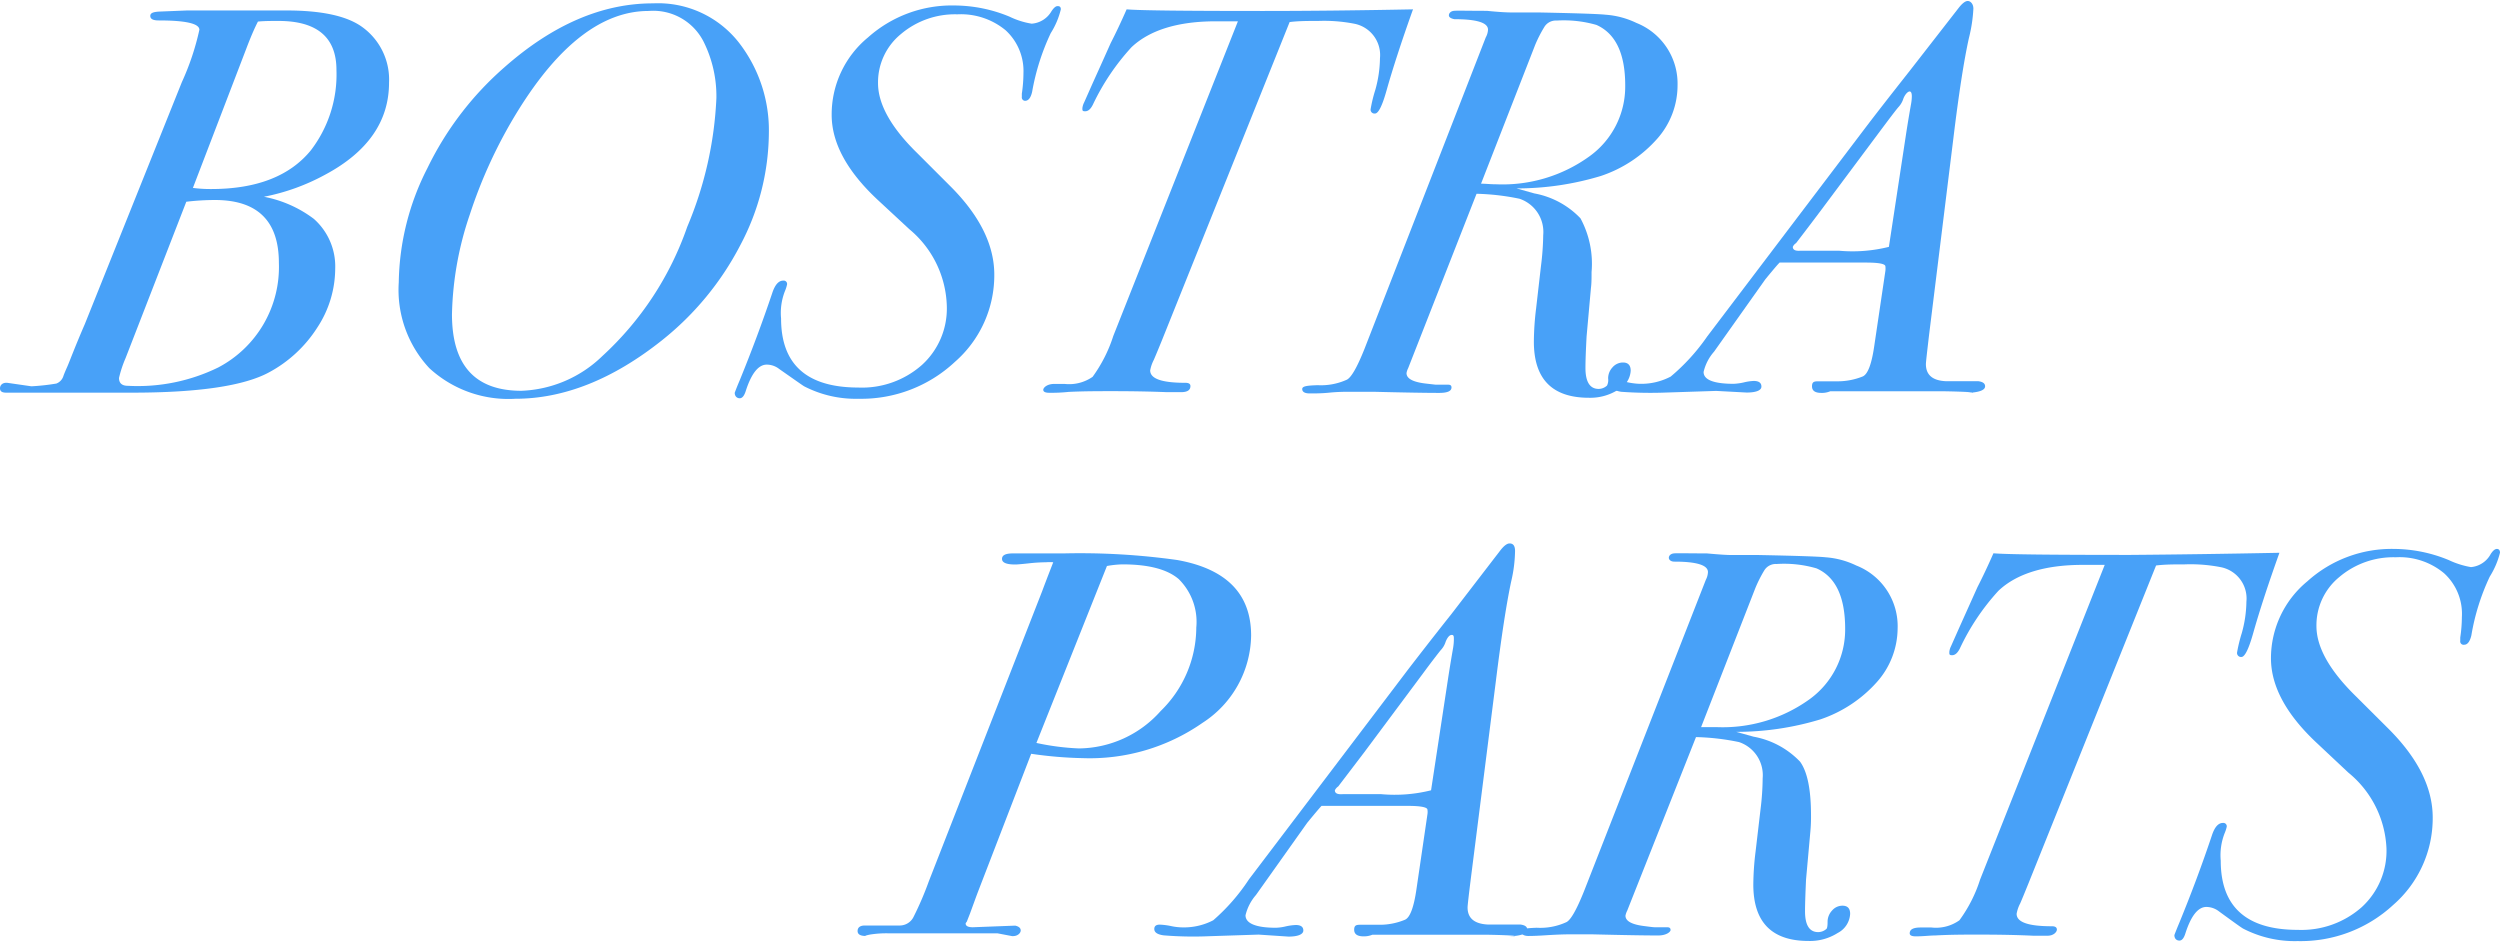
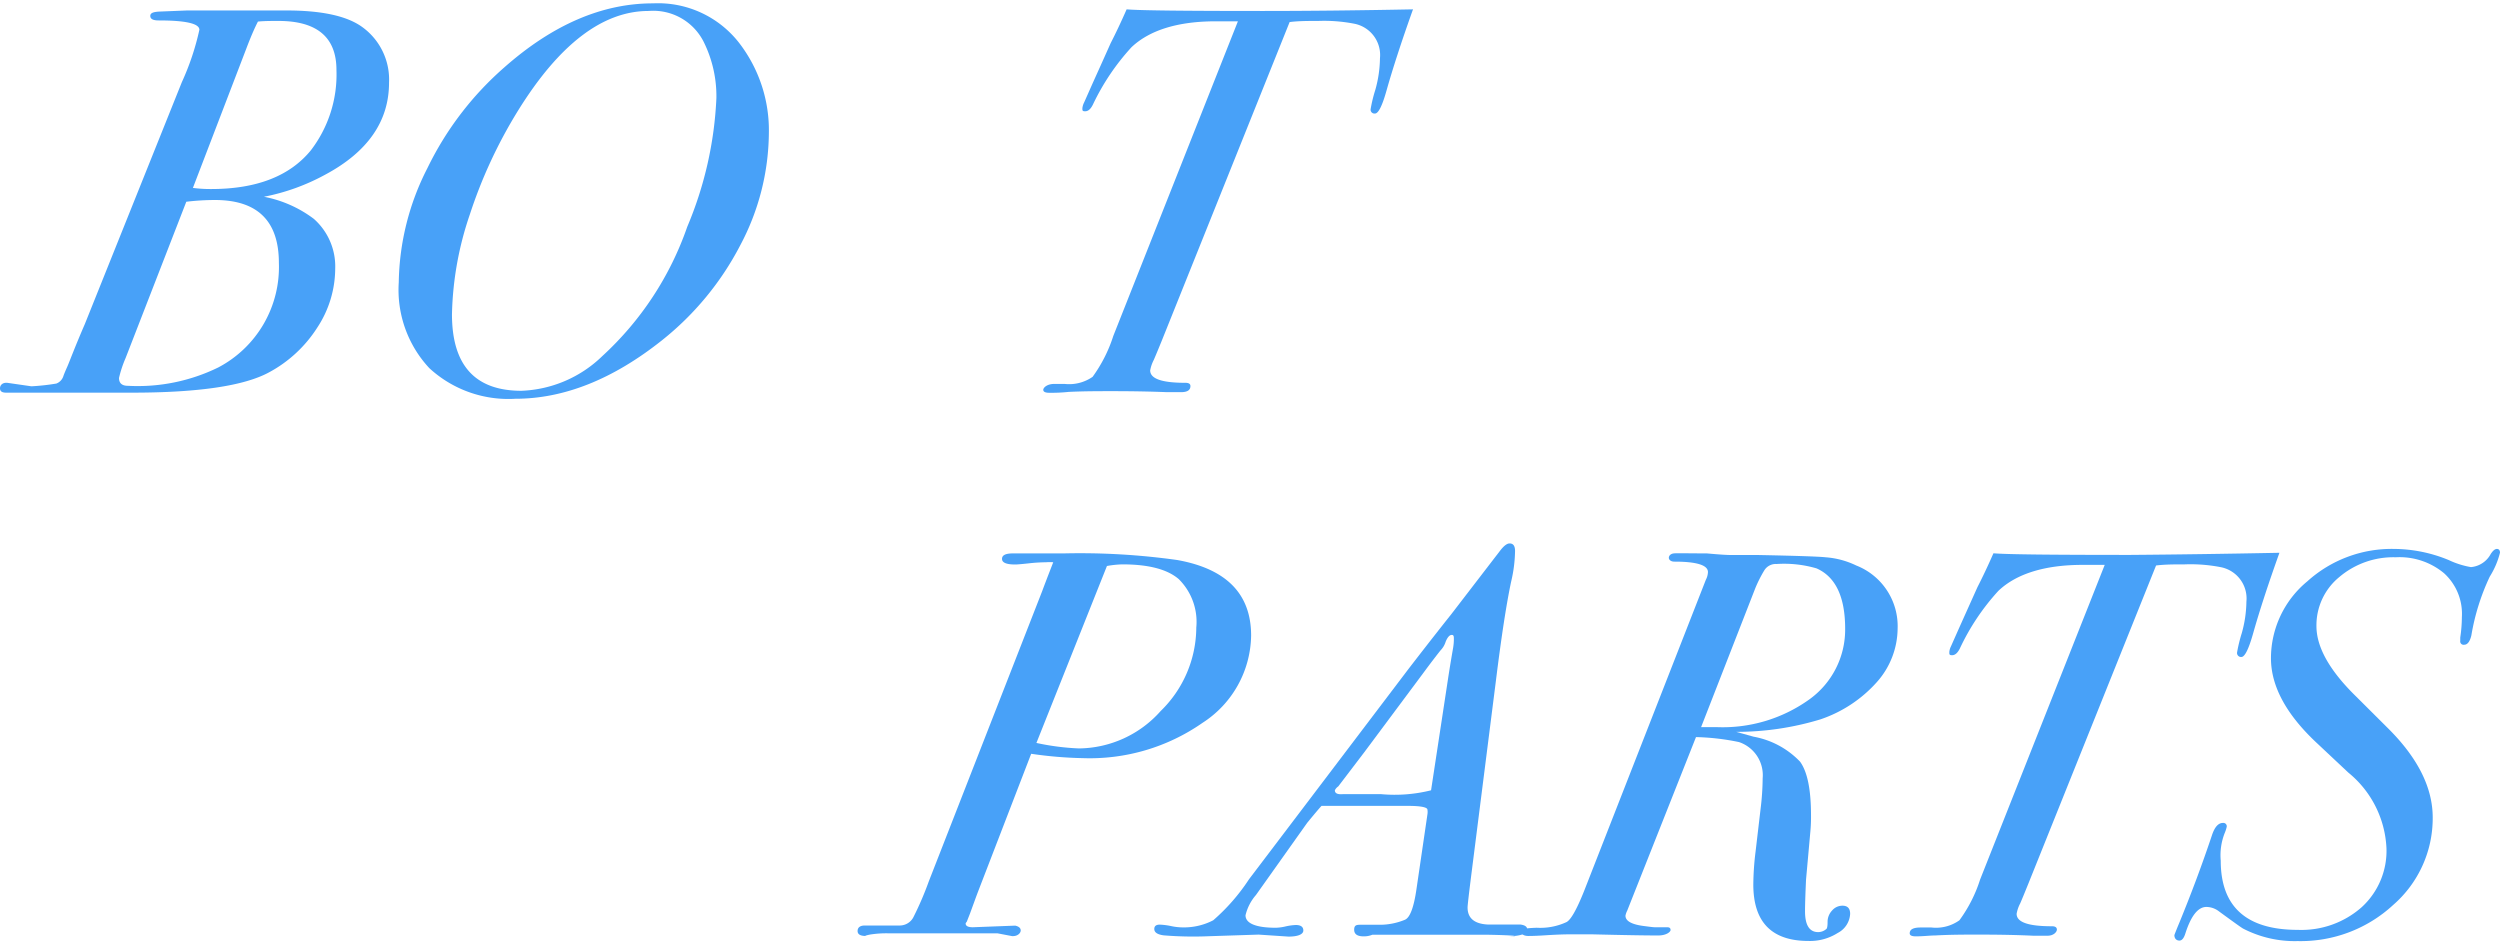
<svg xmlns="http://www.w3.org/2000/svg" id="Layer_1" data-name="Layer 1" viewBox="0 0 200.62 75.58">
  <path d="M31.22,6.63q0,4.65-5.13,7.39a17,17,0,0,1-4.91,1.77,9.66,9.66,0,0,1,4,1.77,5.09,5.09,0,0,1,1.72,4,8.65,8.65,0,0,1-1.44,4.73,10.45,10.45,0,0,1-3.87,3.59q-3,1.63-11,1.63H.49c-.33,0-.49-.11-.49-.35s.19-.47.58-.44L2.52,31a17.81,17.81,0,0,0,2-.22.94.94,0,0,0,.56-.58c.06-.18.17-.44.33-.8S6,27.87,6.81,26l7.78-19.4A20.77,20.77,0,0,0,16,2.39q0-.75-3.27-.75c-.45,0-.67-.12-.67-.36s.24-.32.71-.35L15,.84h8q4.16,0,6,1.28A5.2,5.2,0,0,1,31.22,6.63ZM22.38,21.1c0-3.36-1.71-5.05-5.13-5.05a19.59,19.59,0,0,0-2.3.14L10.08,28.73a9.35,9.35,0,0,0-.53,1.6c0,.42.24.63.71.63a14.7,14.7,0,0,0,7.25-1.47A9.1,9.1,0,0,0,22.38,21.1ZM27,5.62q0-3.94-4.66-3.94c-.56,0-1.11,0-1.64.05q-.41.79-.93,2.16L15.48,15.08a10.89,10.89,0,0,0,1.46.09q5.46,0,8-3.1A10,10,0,0,0,27,5.62Z" style="fill:#48a1f8" />
  <path d="M61.7,10.69a19.47,19.47,0,0,1-2.3,9,23.63,23.63,0,0,1-6.28,7.62Q47.22,32,41.35,32a9.36,9.36,0,0,1-6.9-2.46A9.21,9.21,0,0,1,32,22.66a20.72,20.72,0,0,1,2.3-9.17,25.5,25.5,0,0,1,6.19-8.1Q46.31.26,52.41.27a8.24,8.24,0,0,1,6.94,3.22A11.48,11.48,0,0,1,61.7,10.69ZM57.49,7.86a9.82,9.82,0,0,0-1-4.46A4.53,4.53,0,0,0,52.05.88q-5.52,0-10.48,8a38.56,38.56,0,0,0-3.87,8.34,26.36,26.36,0,0,0-1.43,8c0,4.09,1.85,6.14,5.57,6.14a9.84,9.84,0,0,0,6.5-2.79A25.3,25.3,0,0,0,55.15,18.2,29.9,29.9,0,0,0,57.49,7.86Z" style="fill:#48a1f8" />
-   <path d="M85.13.75a6.32,6.32,0,0,1-.81,1.91,18.47,18.47,0,0,0-1.49,4.69c-.11.5-.3.74-.57.74A.27.27,0,0,1,82,7.78V7.52a11.54,11.54,0,0,0,.13-1.64,4.43,4.43,0,0,0-1.43-3.45,5.63,5.63,0,0,0-3.87-1.28,6.71,6.71,0,0,0-4.54,1.59,5,5,0,0,0-1.83,3.93c0,1.65,1,3.52,3.14,5.61l2.65,2.65q3.54,3.53,3.54,7.11a9.23,9.23,0,0,1-3.16,7A11,11,0,0,1,68.9,32a9,9,0,0,1-4.37-1c-.15-.09-.8-.55-2-1.39a1.63,1.63,0,0,0-1-.35q-1,0-1.68,2.1c-.12.39-.28.6-.49.6s-.4-.15-.4-.44c0,0,.13-.37.4-1q1.45-3.55,2.61-7c.23-.7.53-1,.88-1a.27.27,0,0,1,.31.31,2.88,2.88,0,0,1-.17.53,4.79,4.79,0,0,0-.31,2.2q0,5.53,6.19,5.54a7.26,7.26,0,0,0,5.11-1.81,6.11,6.11,0,0,0,2-4.72,8.3,8.3,0,0,0-3-6.17L70.5,16.1c-2.51-2.32-3.76-4.62-3.76-6.88A8,8,0,0,1,69.66,3,10.09,10.09,0,0,1,76.6.44a11.64,11.64,0,0,1,4.42.9,6.34,6.34,0,0,0,1.77.56,2,2,0,0,0,1.59-1c.18-.27.34-.41.49-.41S85.13.54,85.13.75Z" style="fill:#48a1f8" />
  <path d="M113.39.75q-1.36,3.81-2.12,6.5-.52,1.86-.93,1.86a.31.31,0,0,1-.35-.35,11.51,11.51,0,0,1,.38-1.56,9.73,9.73,0,0,0,.37-2.53,2.56,2.56,0,0,0-2.08-2.77,12.66,12.66,0,0,0-2.87-.22c-.83,0-1.59,0-2.3.09L93.23,27.34c-.24.59-.45,1.1-.64,1.54a3,3,0,0,0-.29.84c0,.68.94,1,2.83,1,.27,0,.4.09.4.26,0,.33-.25.49-.75.49l-1.15,0c-1.24-.05-2.7-.08-4.38-.08-1.09,0-2.26,0-3.5.06a13.19,13.19,0,0,1-1.54.07c-.33,0-.49-.08-.49-.24s.29-.47.88-.47h.84a3.3,3.3,0,0,0,2.24-.57,11.57,11.57,0,0,0,1.66-3.28l10-25.25H97.56c-3,0-5.29.69-6.76,2.08A18.53,18.53,0,0,0,87.7,8.4c-.18.36-.38.53-.62.53s-.22-.08-.22-.26A1.32,1.32,0,0,1,87,8.22l.67-1.51c.32-.71.81-1.79,1.46-3.25.38-.74.81-1.64,1.28-2.71,1,.09,4.69.13,11,.13Q106.76.88,113.39.75Z" style="fill:#48a1f8" />
-   <path d="M134.62,6.85A6.46,6.46,0,0,1,133,11.12a10.44,10.44,0,0,1-4.53,3,23.22,23.22,0,0,1-6.77,1l1.42.4a6.81,6.81,0,0,1,3.71,2,7.66,7.66,0,0,1,.89,4.31c0,.47,0,.9-.05,1.28l-.35,3.9q-.09,1.68-.09,2.52c0,1.12.36,1.68,1.06,1.68a1,1,0,0,0,.67-.27,1,1,0,0,0,.09-.57,1.29,1.29,0,0,1,.35-.89,1.11,1.11,0,0,1,.84-.39c.41,0,.62.22.62.66a1.83,1.83,0,0,1-1,1.52,4.16,4.16,0,0,1-2.35.65q-4.43,0-4.42-4.52a22.64,22.64,0,0,1,.18-2.65l.39-3.4a21.76,21.76,0,0,0,.18-2.48,2.81,2.81,0,0,0-1.9-2.92,18.92,18.92,0,0,0-3.45-.4L113,29.55a1.35,1.35,0,0,0-.13.39c0,.44.51.72,1.55.84l.79.09h1c.18,0,.27.07.27.22,0,.3-.33.44-1,.44q-1.55,0-5.22-.09l-2,0c-.35,0-.89,0-1.59.07s-1.24.06-1.59.06-.58-.11-.58-.35.41-.28,1.24-.31a5,5,0,0,0,2.34-.44c.36-.18.83-1,1.42-2.48L119.23,3a1.41,1.41,0,0,0,.18-.62q0-.84-2.7-.84c-.29-.06-.44-.16-.44-.31s.13-.33.4-.36,1.15,0,2.65,0c.89.09,1.56.13,2,.13h2.17c3,.06,4.82.12,5.35.18a6.82,6.82,0,0,1,2.48.66A5.24,5.24,0,0,1,134.62,6.85Zm-4.2,0q0-3.82-2.31-4.85a9.47,9.47,0,0,0-3.19-.35,1.08,1.08,0,0,0-1,.53,10.49,10.49,0,0,0-.72,1.41l-4.35,11.15c.36,0,.77.05,1.25.05a11.89,11.89,0,0,0,7.43-2.23A6.88,6.88,0,0,0,130.42,6.88Z" style="fill:#48a1f8" />
-   <path d="M159.3,31c0,.32-.5.5-1.5.53,1.09,0,.51-.09-1.73-.13h-9.2a1.71,1.71,0,0,1-.7.13c-.51,0-.76-.17-.76-.53s.17-.4.49-.4h1.46a5.42,5.42,0,0,0,2.12-.39c.41-.18.72-1,.93-2.48l.89-6a1.61,1.61,0,0,0,0-.35c0-.21-.53-.31-1.59-.31h-6.9c-.18.18-.56.63-1.15,1.35l-4.11,5.8a3.73,3.73,0,0,0-.84,1.63c0,.63.81.95,2.43.95a4.62,4.62,0,0,0,.79-.11,4,4,0,0,1,.8-.12c.41,0,.62.15.62.45s-.4.48-1.19.48l-2.44-.13-4,.13a32.56,32.56,0,0,1-3.63-.06q-.75-.12-.75-.51c0-.24.15-.36.44-.36a4.76,4.76,0,0,1,.89.12,5.43,5.43,0,0,0,.88.11,5.1,5.1,0,0,0,2.52-.58A16.22,16.22,0,0,0,137,27l12.78-16.86c.76-1,1.93-2.5,3.49-4.48l3.89-5c.3-.39.55-.58.75-.58s.45.21.45.62A12.2,12.2,0,0,1,158,3.06q-.59,2.66-1.24,8l-1.95,15.77c-.17,1.45-.26,2.24-.26,2.39,0,.86.53,1.32,1.59,1.37h2.61C159.12,30.64,159.3,30.77,159.3,31ZM153.42,7.74c0-.27-.06-.4-.18-.4s-.34.19-.49.55a1.79,1.79,0,0,1-.39.69c-.18.2-.65.82-1.42,1.85l-4.73,6.34c-.53.71-1.22,1.62-2.08,2.74a.66.66,0,0,0-.26.3c0,.24.2.34.61.31h3.1a12,12,0,0,0,4-.31l1.37-9c.09-.59.22-1.4.4-2.42A3.72,3.72,0,0,0,153.42,7.74Z" style="fill:#48a1f8" />
  <path d="M100.4,51a8.47,8.47,0,0,1-3.89,7,15.82,15.82,0,0,1-9.6,2.84,32.64,32.64,0,0,1-4.16-.35l-4.24,11c-.15.39-.37,1-.67,1.82l-.26.66a.48.48,0,0,0-.09.13c0,.21.19.31.58.31l3.4-.13c.3.07.44.2.44.39s-.23.48-.7.45l-1.15-.22H71.39A8.26,8.26,0,0,0,69.8,75c-.33.07-.43.11-.31.11-.45,0-.67-.13-.67-.4s.19-.44.58-.44h2.78a1.24,1.24,0,0,0,1.15-.73,25.39,25.39,0,0,0,1.2-2.8l9.11-23.32c.12-.33.41-1.09.88-2.3a3.4,3.4,0,0,0-.57,0,13.63,13.63,0,0,0-1.42.09c-.56.06-.91.09-1.06.09-.71,0-1.06-.15-1.06-.45s.29-.44.88-.44h4.07a56,56,0,0,1,9.11.53Q100.4,46,100.4,51ZM96,50.36a4.83,4.83,0,0,0-1.4-3.88c-.92-.8-2.44-1.19-4.53-1.19a7.87,7.87,0,0,0-1.24.13l-5.66,14.2a19.89,19.89,0,0,0,3.41.44,8.88,8.88,0,0,0,6.56-3A9.4,9.4,0,0,0,96,50.36Z" style="fill:#48a1f8" />
  <path d="M122.56,74.6c0,.33-.51.51-1.51.54,1.09,0,.52-.09-1.72-.13h-9.2a1.76,1.76,0,0,1-.71.13c-.5,0-.75-.18-.75-.53s.16-.4.49-.4h1.46a5.27,5.27,0,0,0,2.12-.4c.41-.17.72-1,.93-2.47l.88-6a1.15,1.15,0,0,0,0-.36c0-.2-.53-.31-1.6-.31h-6.9c-.17.18-.56.64-1.15,1.36l-4.11,5.79a3.83,3.83,0,0,0-.84,1.63c0,.64.81,1,2.43,1a3.78,3.78,0,0,0,.8-.11,4.59,4.59,0,0,1,.8-.11c.41,0,.61.15.61.44s-.39.49-1.19.49L101,75l-4,.13a29.16,29.16,0,0,1-3.62-.07q-.75-.1-.75-.51c0-.23.14-.35.44-.35a5.43,5.43,0,0,1,.88.11,4.57,4.57,0,0,0,.89.11,5.1,5.1,0,0,0,2.52-.57,15.86,15.86,0,0,0,2.87-3.29L113,53.72c.77-1,1.93-2.5,3.5-4.48l3.89-5.06q.44-.57.75-.57c.3,0,.44.2.44.62a11.35,11.35,0,0,1-.31,2.43c-.38,1.77-.79,4.45-1.23,8l-2,15.77c-.18,1.44-.27,2.24-.27,2.39,0,.85.53,1.31,1.6,1.37H122C122.38,74.24,122.56,74.37,122.56,74.6Zm-5.89-23.26c0-.26,0-.39-.17-.39s-.34.18-.49.55a1.71,1.71,0,0,1-.4.68c-.17.21-.65.82-1.41,1.85l-4.73,6.35-2.08,2.73a.78.78,0,0,0-.27.31c0,.24.21.34.62.31h3.1a12,12,0,0,0,4-.31l1.37-9c.09-.59.22-1.4.4-2.43A4.48,4.48,0,0,0,116.67,51.34Z" style="fill:#48a1f8" />
  <path d="M152.28,50.46a6.53,6.53,0,0,1-1.66,4.27,10.62,10.62,0,0,1-4.54,3,23.14,23.14,0,0,1-6.76,1l1.41.39a6.85,6.85,0,0,1,3.72,2c.59.81.88,2.24.88,4.31a12.55,12.55,0,0,1-.05,1.28l-.35,3.89c-.05,1.12-.08,2-.08,2.52,0,1.12.35,1.68,1.06,1.68a1,1,0,0,0,.66-.26c.06-.06.09-.25.09-.58a1.31,1.31,0,0,1,.35-.88,1.09,1.09,0,0,1,.84-.4c.42,0,.62.22.62.66a1.83,1.83,0,0,1-1,1.53,4.14,4.14,0,0,1-2.34.64q-4.42,0-4.43-4.51a22.5,22.5,0,0,1,.18-2.65l.4-3.41a21.27,21.27,0,0,0,.17-2.48,2.8,2.8,0,0,0-1.9-2.91,18.92,18.92,0,0,0-3.45-.4l-5.52,13.93a1.54,1.54,0,0,0-.14.4c0,.44.52.72,1.55.84.44.06.71.09.8.09h1c.18,0,.27.07.27.22s-.33.44-1,.44q-1.56,0-5.22-.09l-2,0q-.53,0-1.59.06c-.71.05-1.24.07-1.59.07s-.58-.12-.58-.35.42-.28,1.24-.31A5,5,0,0,0,125.7,74c.35-.17.82-1,1.41-2.47l9.78-25a1.49,1.49,0,0,0,.17-.62q0-.84-2.7-.84c-.29,0-.44-.16-.44-.31s.13-.32.4-.35,1.15,0,2.65,0c.89.08,1.57.13,2,.13h2.16c3,.06,4.83.12,5.36.18a6.77,6.77,0,0,1,2.47.66A5.23,5.23,0,0,1,152.28,50.46Zm-4.21,0q0-3.84-2.3-4.85a9.28,9.28,0,0,0-3.2-.35,1.08,1.08,0,0,0-1,.53,10.35,10.35,0,0,0-.71,1.41l-4.35,11.15c.35,0,.77,0,1.24,0a11.92,11.92,0,0,0,7.44-2.22A6.89,6.89,0,0,0,148.07,50.49Z" style="fill:#48a1f8" />
  <path d="M182.92,44.36q-1.36,3.8-2.12,6.5-.53,1.86-.93,1.86a.32.32,0,0,1-.35-.36,12.33,12.33,0,0,1,.38-1.56,9.66,9.66,0,0,0,.37-2.52,2.56,2.56,0,0,0-2.08-2.77,12.66,12.66,0,0,0-2.87-.22c-.83,0-1.59,0-2.3.09L162.76,70.94c-.24.59-.45,1.11-.64,1.55a2.83,2.83,0,0,0-.29.84c0,.68.94,1,2.83,1,.27,0,.4.09.4.27s-.25.49-.75.49l-1.15,0Q161.3,75,158.78,75c-1.09,0-2.26,0-3.5.07-.41,0-.92.07-1.54.07-.33,0-.49-.08-.49-.24,0-.32.29-.47.88-.47H155a3.24,3.24,0,0,0,2.24-.58,11.3,11.3,0,0,0,1.66-3.27l10-25.25h-1.77c-3,0-5.29.69-6.76,2.08a18.34,18.34,0,0,0-3.1,4.64c-.18.35-.38.53-.62.53s-.22-.09-.22-.27a1.28,1.28,0,0,1,.13-.44l.67-1.51,1.46-3.25c.38-.74.81-1.64,1.28-2.71,1,.09,4.69.13,11,.13Q176.29,44.49,182.92,44.36Z" style="fill:#48a1f8" />
  <path d="M200.62,44.35a6.59,6.59,0,0,1-.82,1.92A18,18,0,0,0,198.32,51c-.12.49-.31.74-.58.74a.27.27,0,0,1-.31-.31v-.27a11.3,11.3,0,0,0,.13-1.63A4.4,4.4,0,0,0,196.13,46a5.58,5.58,0,0,0-3.87-1.28,6.71,6.71,0,0,0-4.54,1.59,5,5,0,0,0-1.83,3.93c0,1.65,1,3.51,3.14,5.61l2.65,2.64q3.54,3.54,3.54,7.12a9.22,9.22,0,0,1-3.16,7,10.94,10.94,0,0,1-7.68,2.91,9,9,0,0,1-4.37-1c-.15-.08-.8-.55-1.95-1.39a1.67,1.67,0,0,0-1-.35q-1,0-1.68,2.1c-.12.4-.28.6-.49.6s-.4-.14-.4-.44c0,0,.13-.36.4-1q1.46-3.56,2.61-7c.23-.7.53-1,.88-1a.27.27,0,0,1,.31.31,2.91,2.91,0,0,1-.17.52,4.85,4.85,0,0,0-.31,2.2q0,5.55,6.19,5.55a7.3,7.3,0,0,0,5.11-1.81,6.12,6.12,0,0,0,2-4.72A8.3,8.3,0,0,0,188.45,62L186,59.7q-3.76-3.48-3.76-6.88a8,8,0,0,1,2.92-6.17,10.09,10.09,0,0,1,6.94-2.6,11.64,11.64,0,0,1,4.42.9,6.84,6.84,0,0,0,1.77.56,2,2,0,0,0,1.59-1.06c.18-.27.34-.4.49-.4S200.62,44.15,200.62,44.35Z" style="fill:#48a1f8" />
</svg>